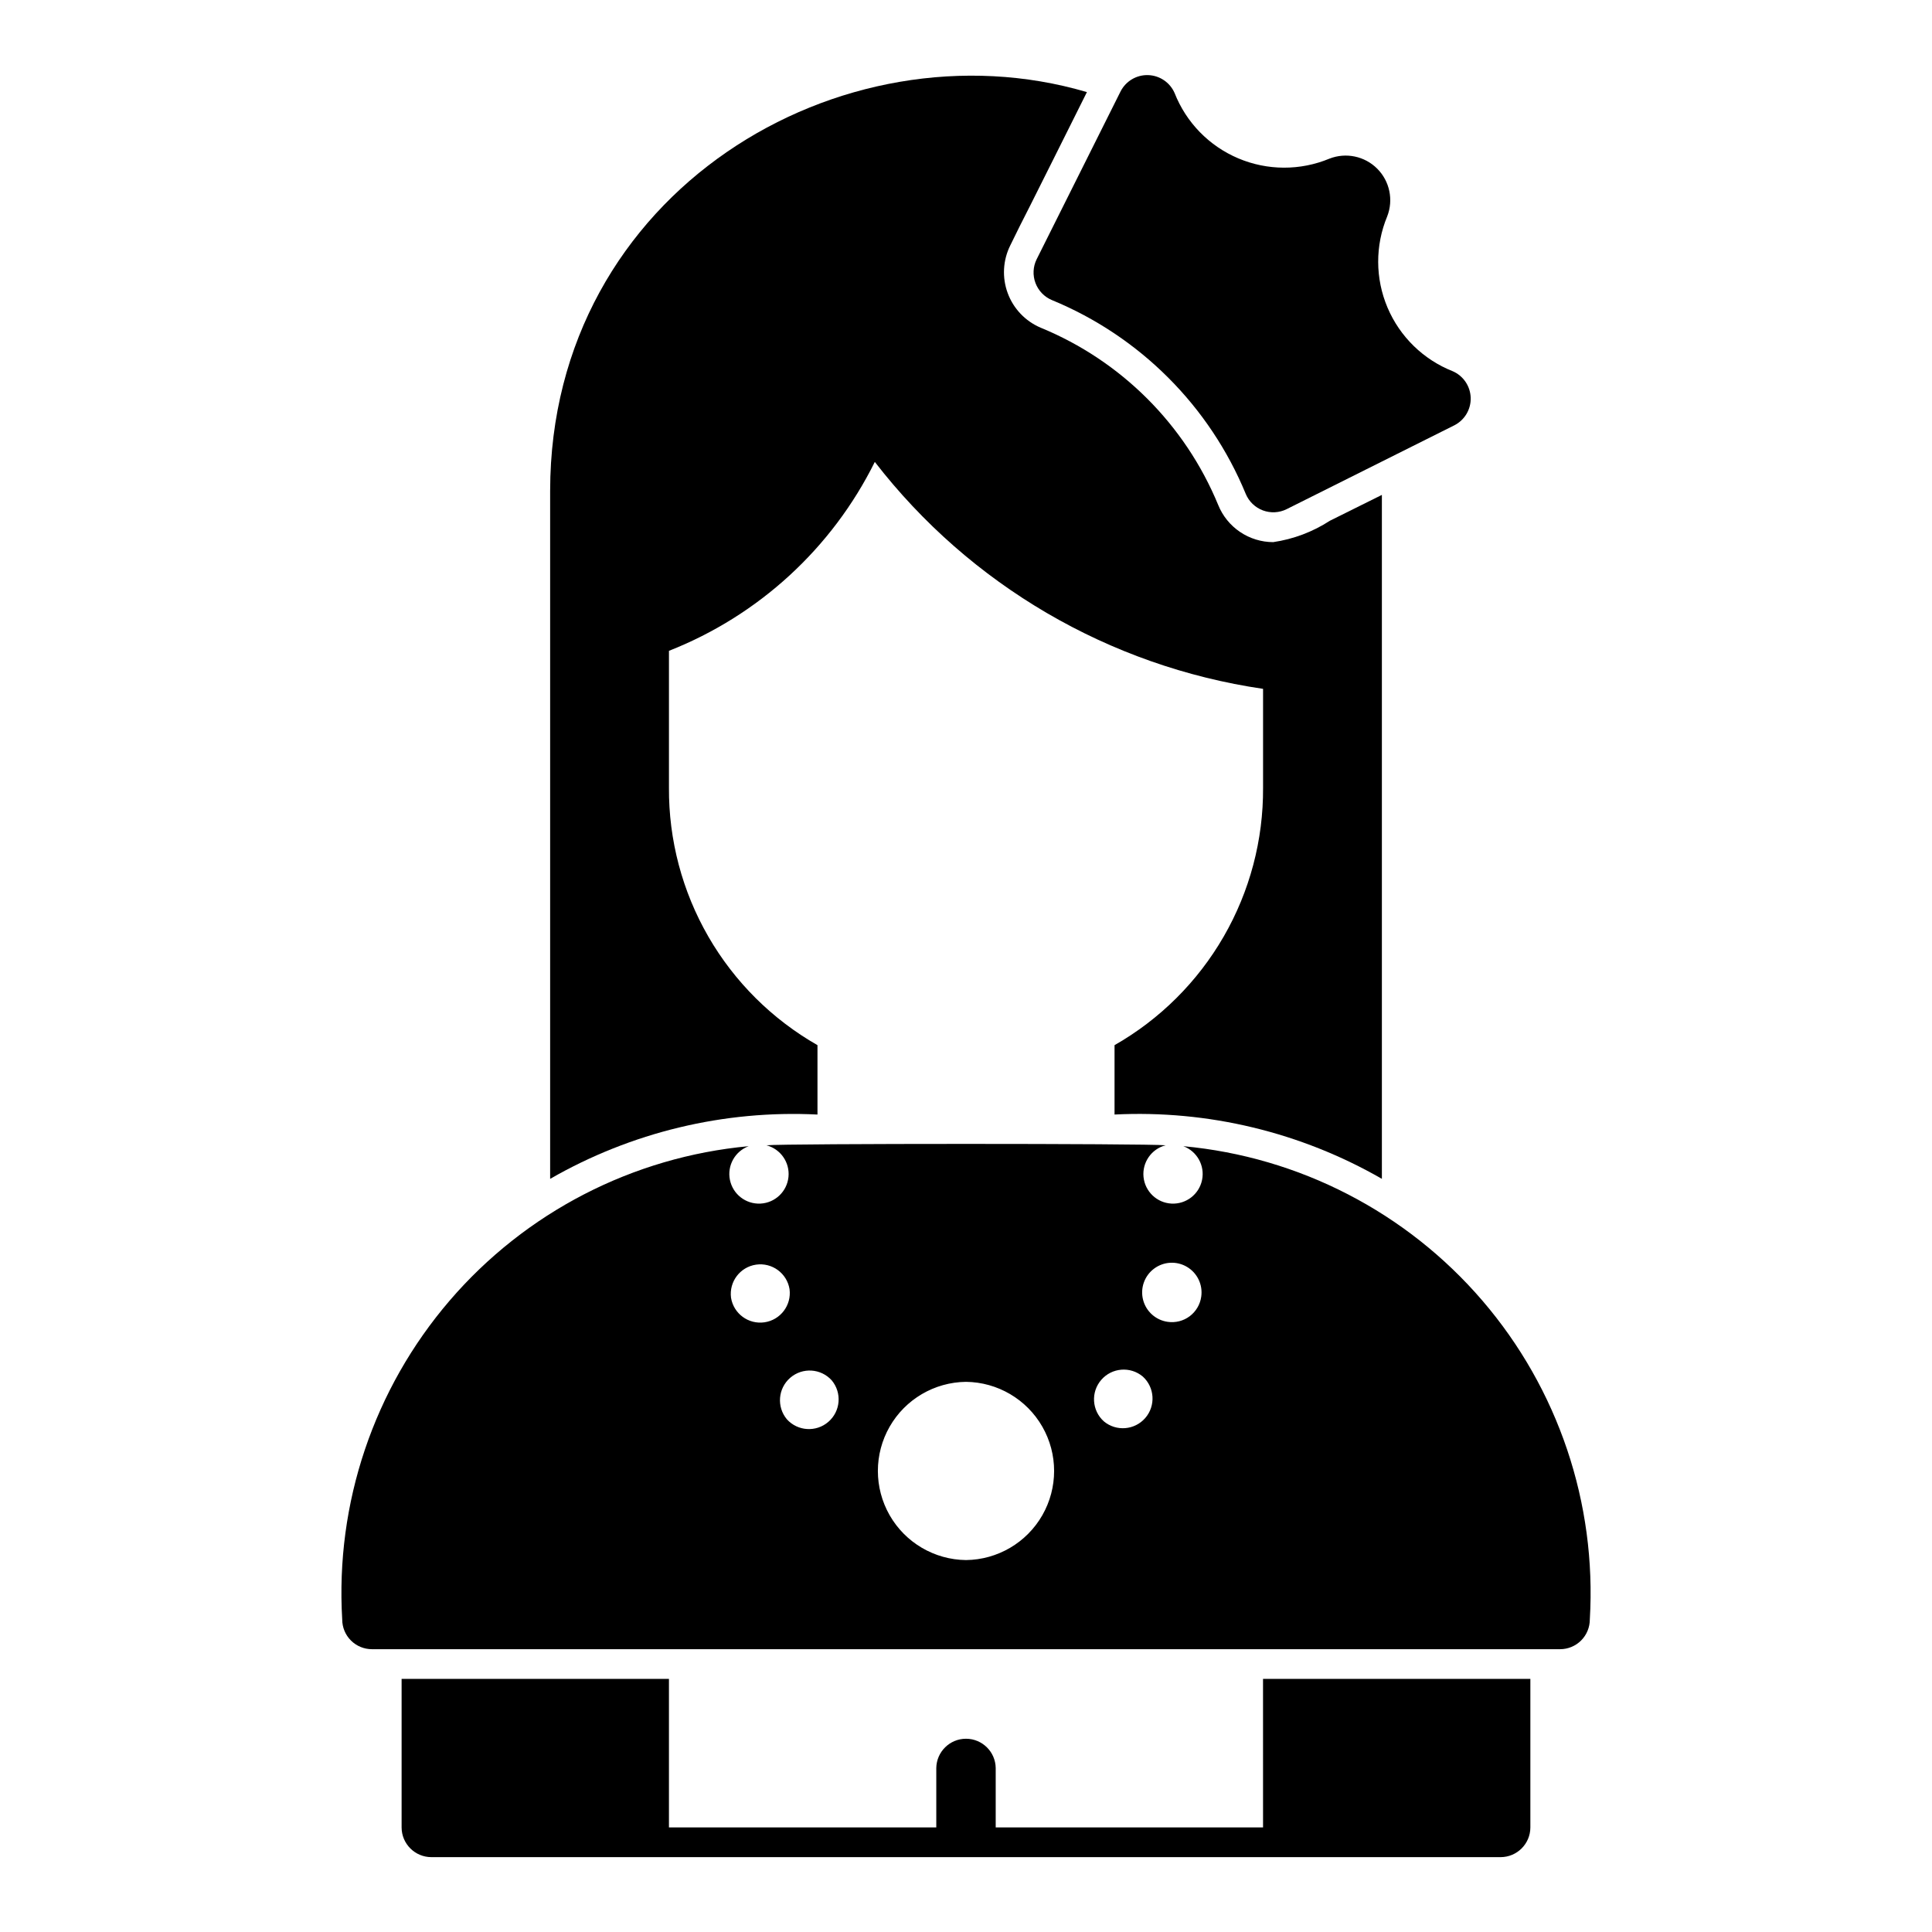
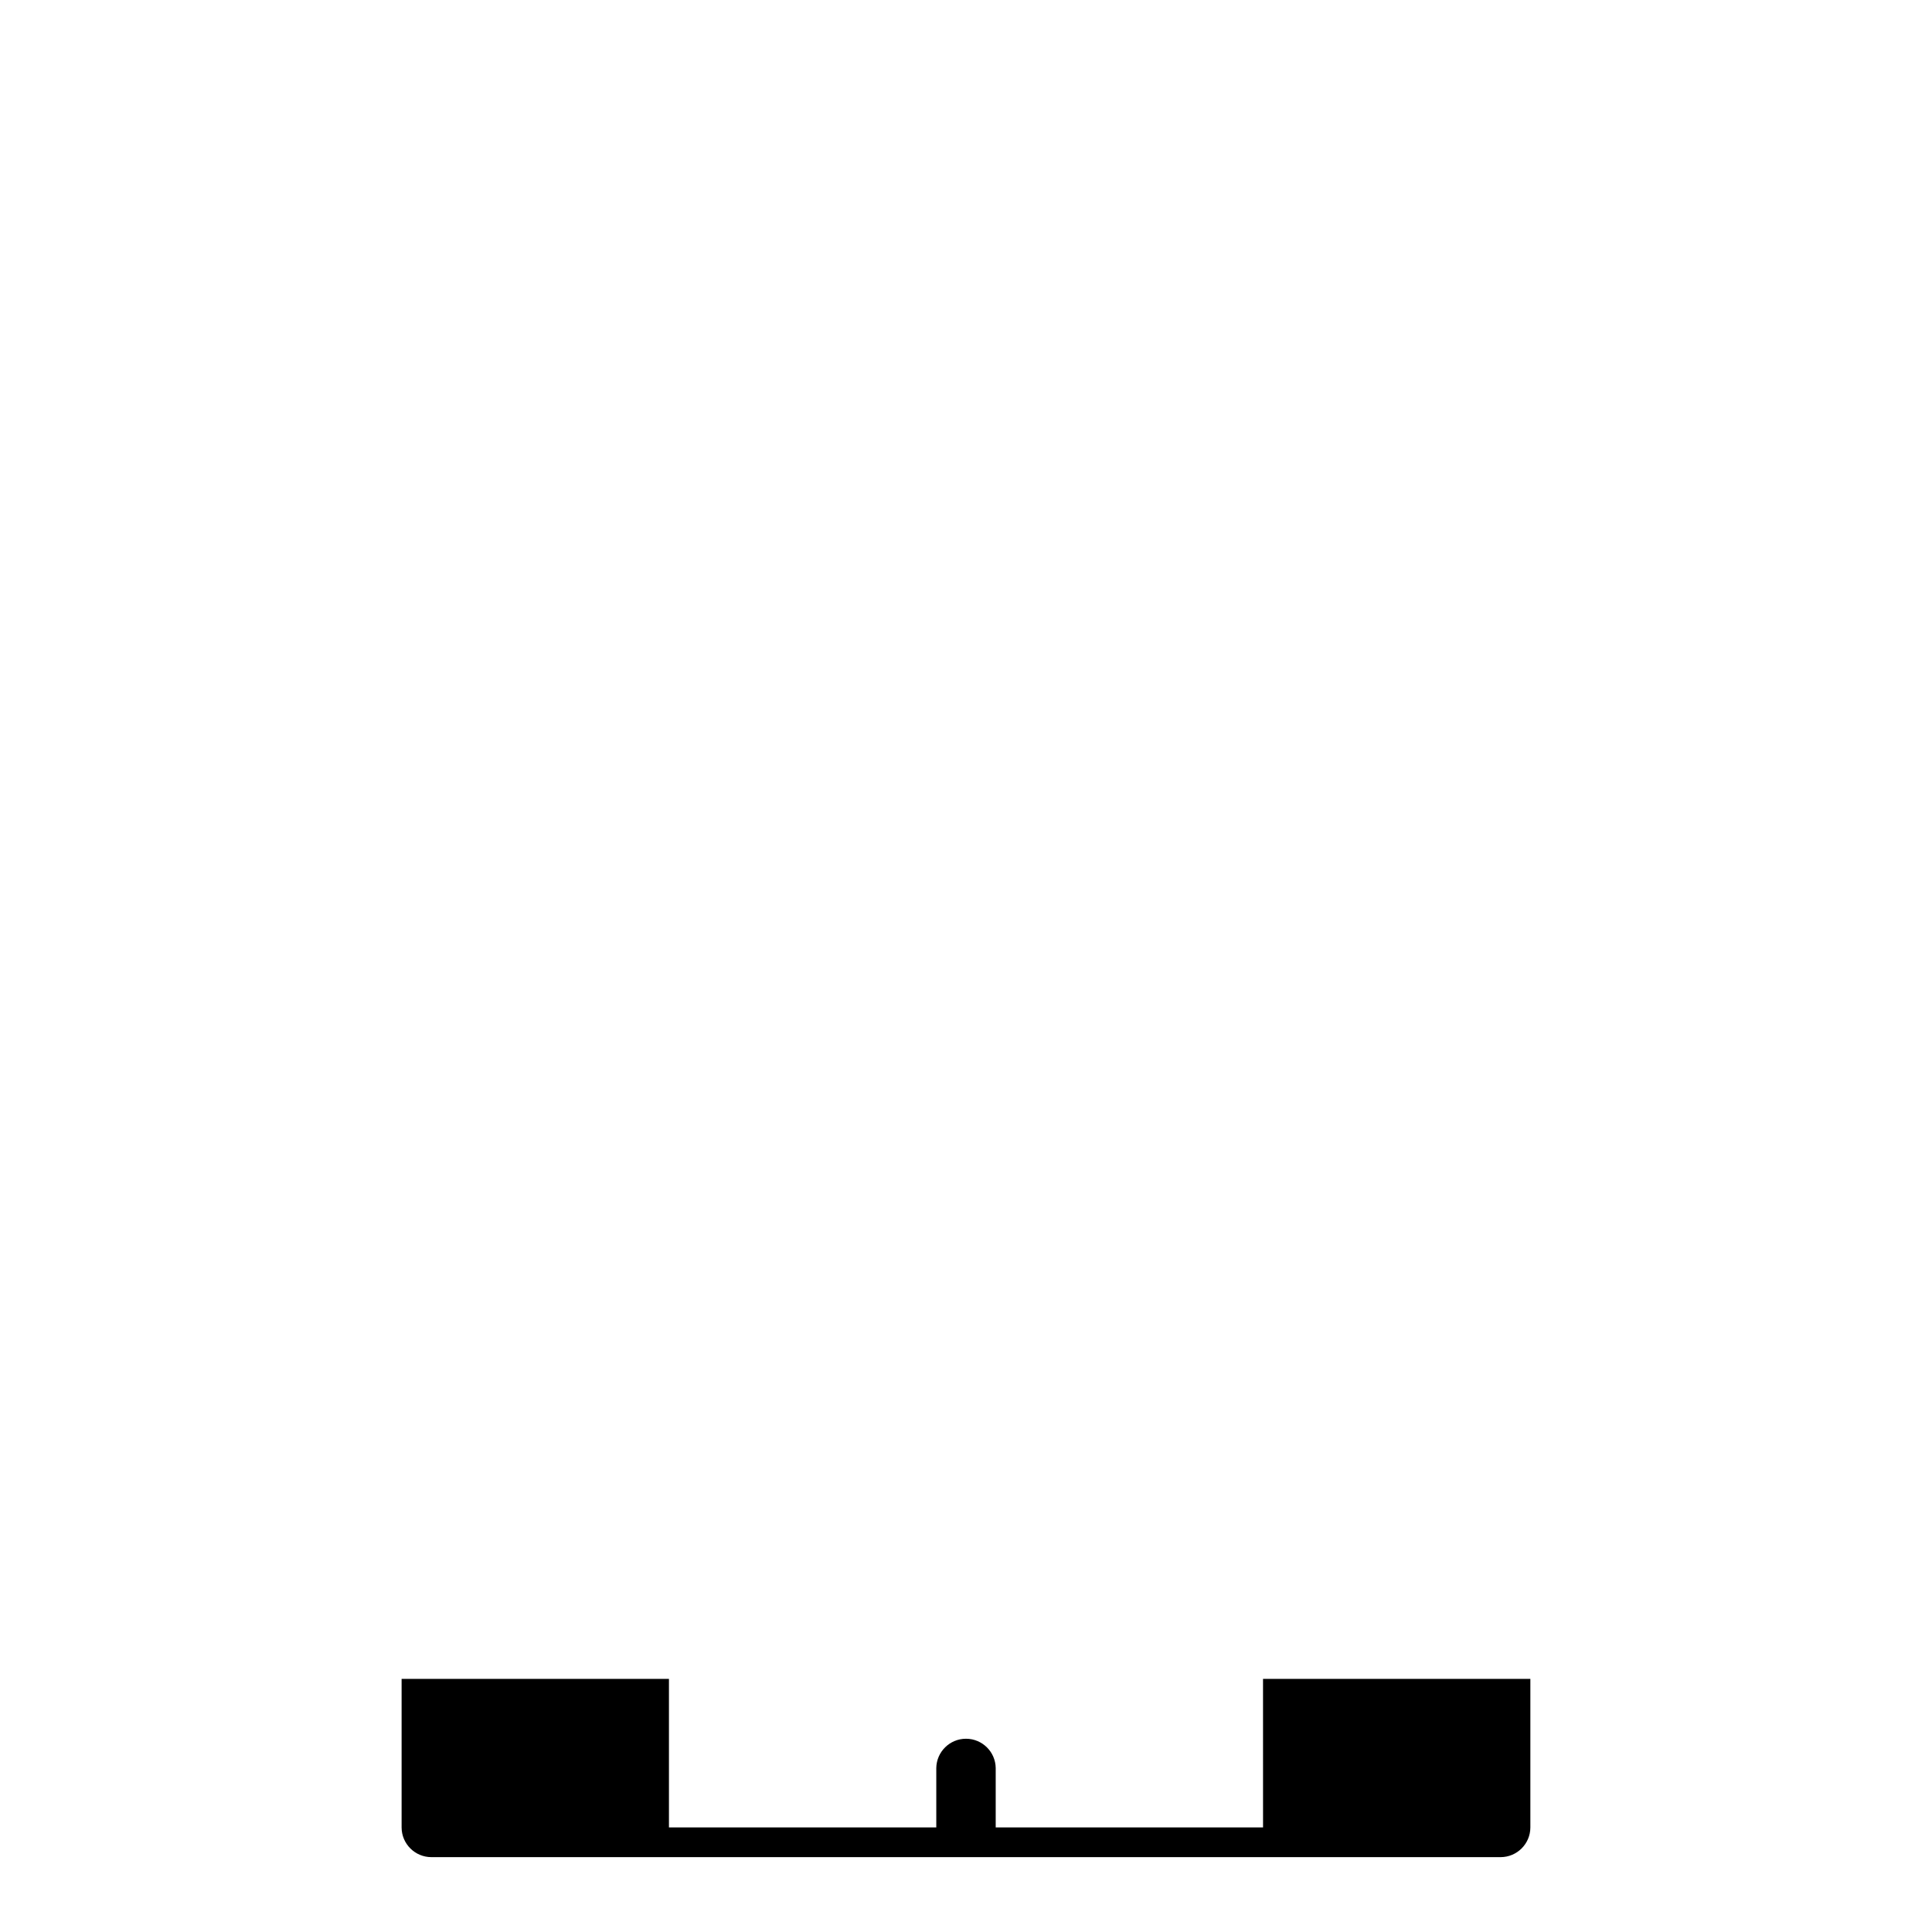
<svg xmlns="http://www.w3.org/2000/svg" fill="#000000" width="800px" height="800px" version="1.1" viewBox="144 144 512 512">
  <g>
-     <path d="m360.64 439.36v-18.383c-12.02-6.856-22.004-16.785-28.922-28.773-6.914-11.984-10.52-25.598-10.438-39.438v-36.289c23.766-9.348 43.207-27.191 54.555-50.066 25.219 32.605 62.102 54.164 102.89 60.141v26.215c0.082 13.84-3.519 27.453-10.438 39.438-6.918 11.988-16.898 21.918-28.922 28.773v18.383c24.762-1.234 49.355 4.684 70.848 17.043v-181.25l-13.777 6.848c-4.543 2.949-9.672 4.883-15.035 5.668-3.129-0.008-6.188-0.949-8.781-2.703-2.594-1.75-4.606-4.234-5.781-7.137-8.789-21.32-25.738-38.242-47.074-46.996-4.047-1.727-7.199-5.043-8.719-9.172-1.52-4.125-1.27-8.695 0.688-12.633l2.519-5.117c0.078 0 17.789-35.504 17.789-35.504-64.941-19.129-142.17 26.293-142.25 105.64v182.36c21.492-12.359 46.086-18.277 70.848-17.043z" />
-     <path d="m457.59 447.75c3.637 1.348 5.75 5.148 4.969 8.949s-4.219 6.461-8.094 6.266-7.023-3.191-7.418-7.051c-0.391-3.859 2.094-7.43 5.852-8.402-5.09-0.488-100.7-0.488-105.79 0 3.754 0.977 6.238 4.543 5.844 8.402s-3.543 6.856-7.418 7.051-7.312-2.465-8.094-6.266 1.328-7.602 4.969-8.949c-30.723 2.84-59.141 17.512-79.242 40.918-20.102 23.406-30.312 53.711-28.477 84.512 0 2.086 0.828 4.09 2.305 5.566 1.477 1.477 3.477 2.305 5.566 2.305h314.88c2.09 0 4.09-0.828 5.566-2.305 1.477-1.477 2.309-3.481 2.309-5.566 1.836-30.801-8.379-61.109-28.48-84.516-20.105-23.406-48.523-38.078-79.246-40.914zm-119.86 40.176c-0.559-4.246 2.391-8.156 6.629-8.781 4.238-0.621 8.191 2.269 8.879 6.496 0.559 4.246-2.391 8.156-6.629 8.781-4.238 0.621-8.191-2.269-8.879-6.496zm14.797 32.195c-2.746-3.293-2.356-8.18 0.887-10.992 3.238-2.809 8.133-2.508 11.004 0.68 2.746 3.293 2.356 8.18-0.887 10.988-3.238 2.809-8.133 2.508-11.004-0.676zm47.473 37.312c-8.375-0.094-16.074-4.613-20.234-11.883-4.16-7.269-4.16-16.195 0-23.465 4.16-7.266 11.859-11.789 20.234-11.883 8.371 0.094 16.07 4.617 20.23 11.883 4.16 7.269 4.16 16.195 0 23.465-4.16 7.269-11.859 11.789-20.23 11.883zm36.523-36.766c-3.184-2.871-3.481-7.762-0.672-10.996 2.809-3.238 7.691-3.633 10.984-0.887 3.18 2.871 3.481 7.762 0.672 11-2.812 3.238-7.695 3.629-10.984 0.883zm16.926-26.367c-3.152-0.445-5.727-2.746-6.519-5.828-0.797-3.082 0.344-6.34 2.891-8.254 2.543-1.914 5.988-2.109 8.73-0.488 2.742 1.617 4.238 4.727 3.793 7.879-0.281 2.07-1.383 3.941-3.051 5.199-1.672 1.258-3.773 1.793-5.844 1.492z" />
-     <path d="m422.76 223.52c23.289 9.598 41.785 28.094 51.383 51.383 0.844 2.016 2.484 3.59 4.527 4.356 2.047 0.766 4.316 0.652 6.273-0.312l44.531-22.266c2.711-1.406 4.375-4.246 4.273-7.297-0.102-3.055-1.949-5.777-4.746-7-7.793-3.078-14.023-9.156-17.293-16.867-3.269-7.715-3.301-16.422-0.09-24.16 1.711-4.371 0.672-9.344-2.648-12.664-3.32-3.32-8.289-4.359-12.664-2.648-7.738 3.215-16.441 3.184-24.16-0.086-7.715-3.266-13.793-9.5-16.863-17.297-1.219-2.805-3.945-4.656-7-4.758-3.059-0.102-5.898 1.566-7.301 4.285l-22.266 44.531c-0.965 1.961-1.074 4.231-0.309 6.273 0.766 2.043 2.34 3.684 4.352 4.527z" />
    <path d="m478.72 628.29h-70.848v-15.746c-0.062-4.301-3.57-7.758-7.871-7.758-4.305 0-7.809 3.457-7.875 7.758v15.742l-70.848 0.004v-39.363h-70.848v39.363c0.012 4.34 3.531 7.856 7.871 7.871h283.39c4.344-0.016 7.859-3.531 7.871-7.871v-39.363h-70.848z" />
  </g>
</svg>